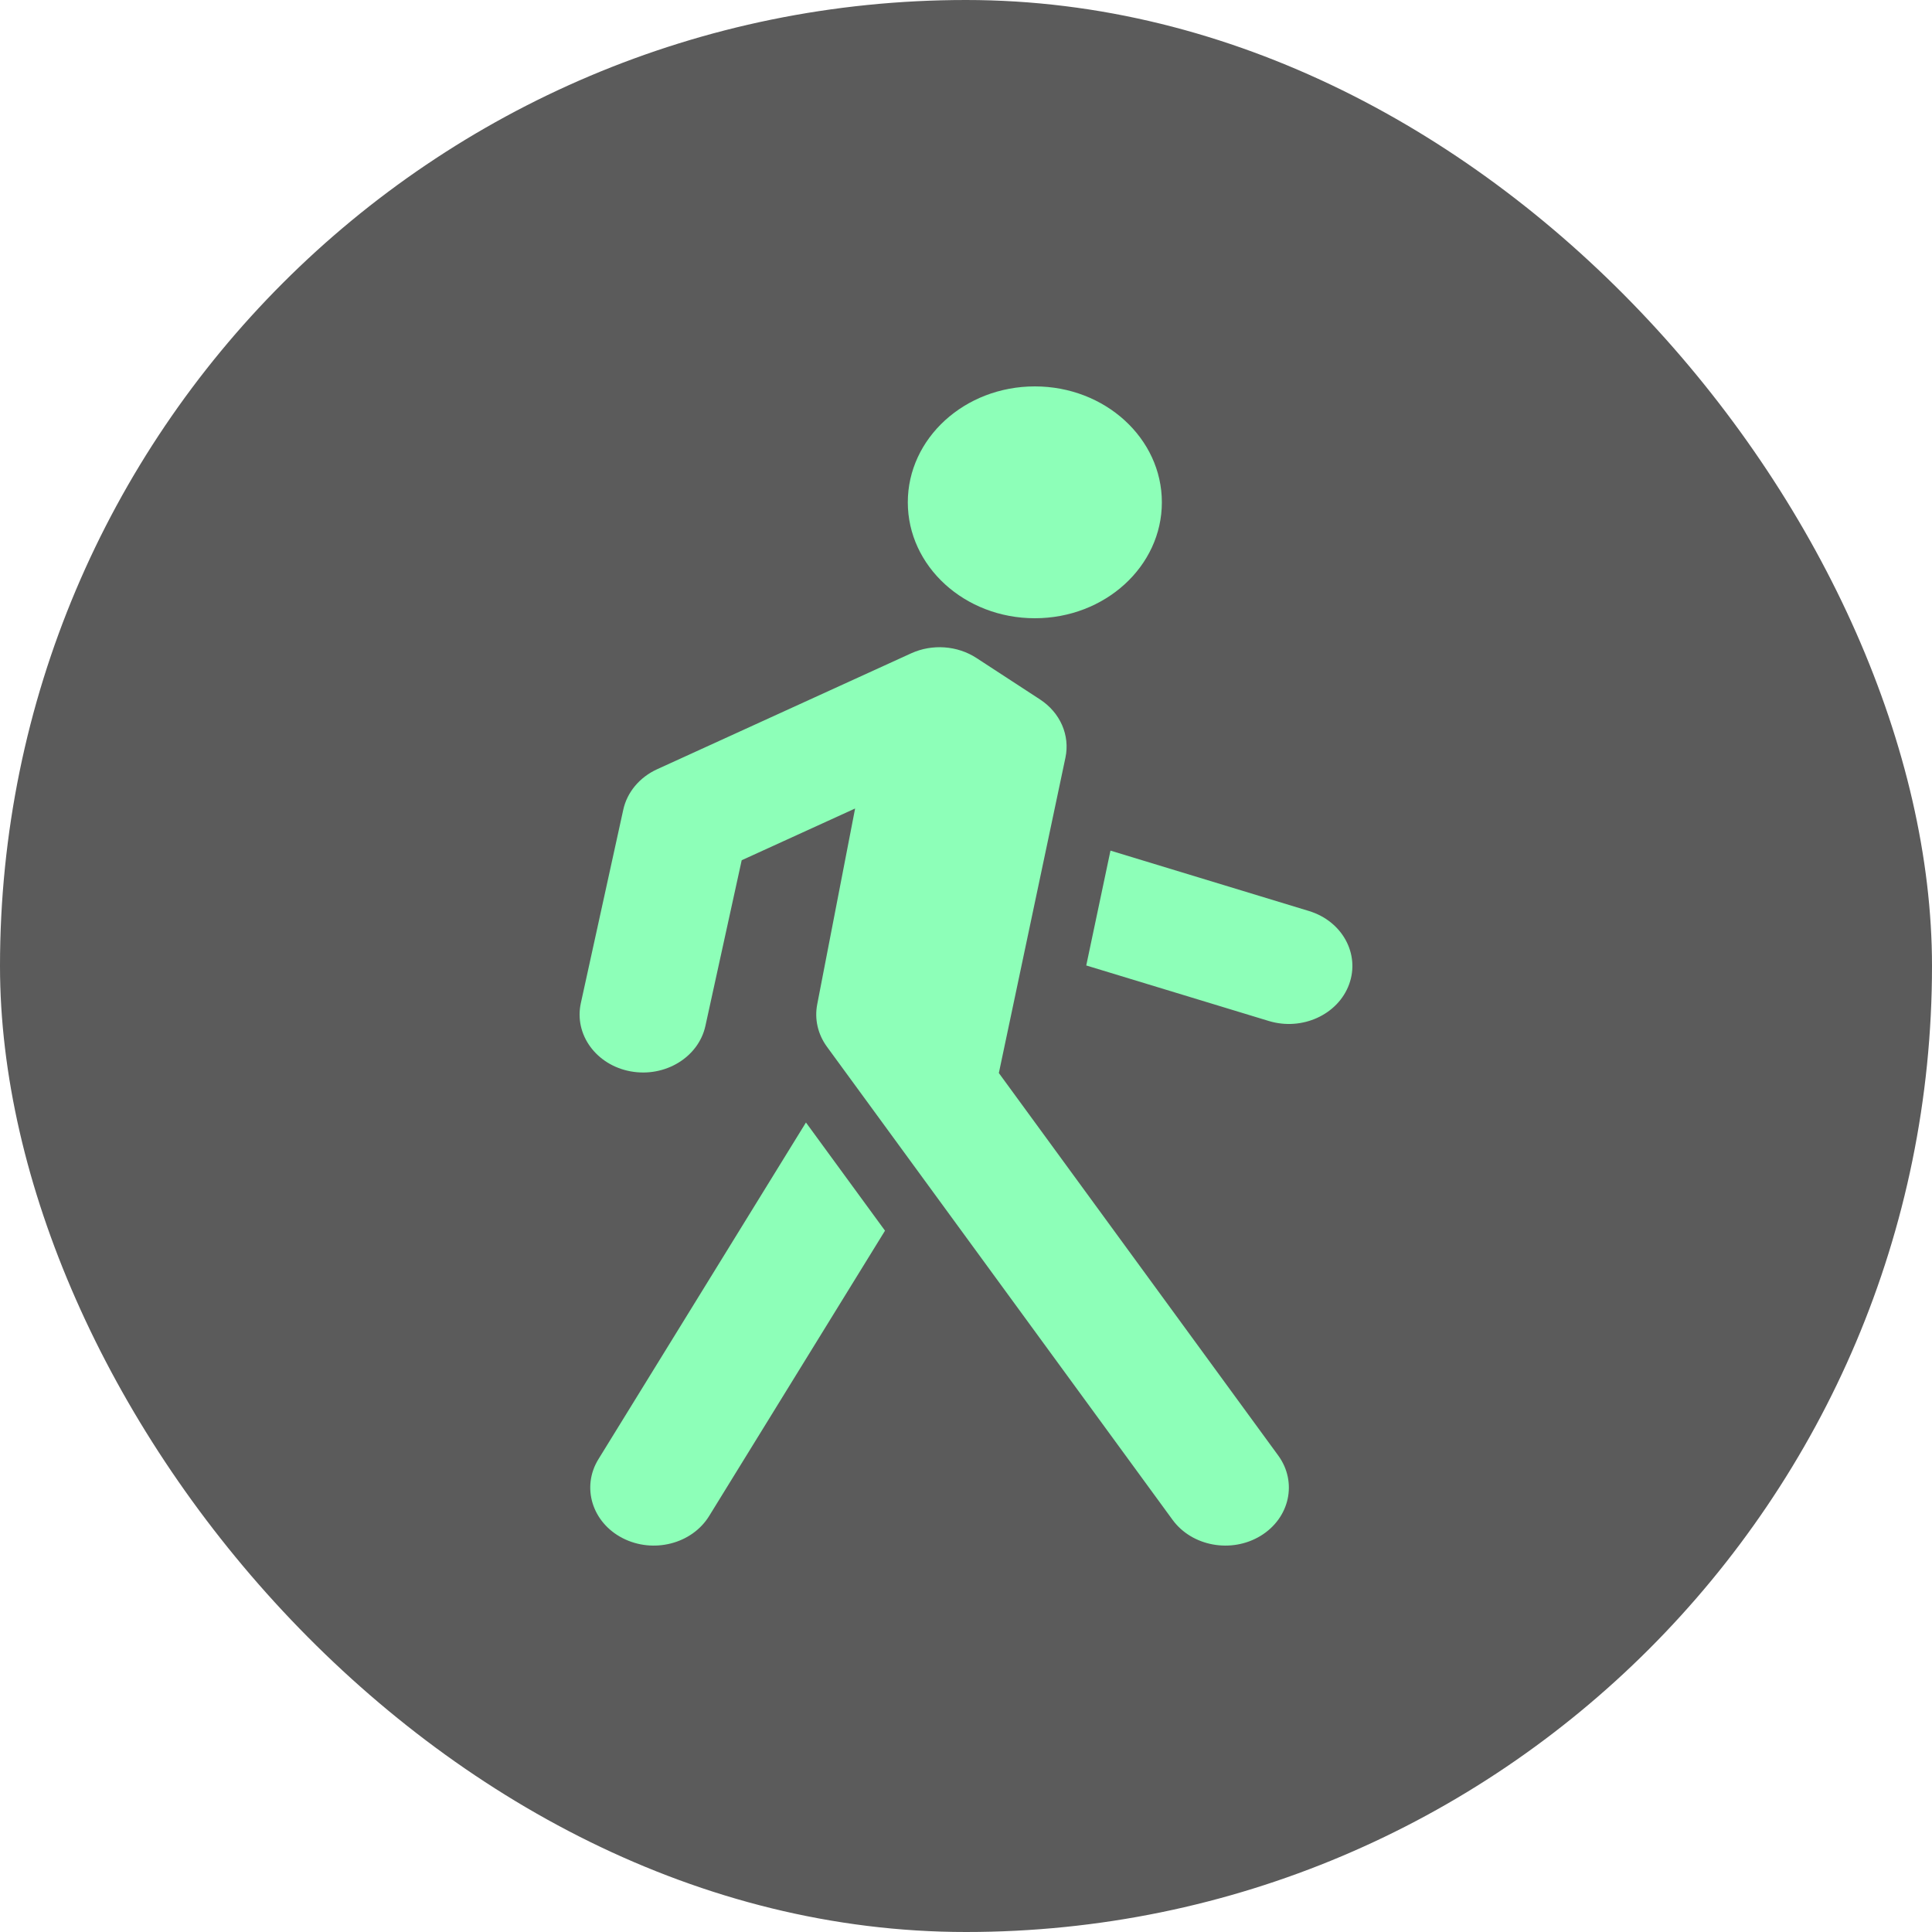
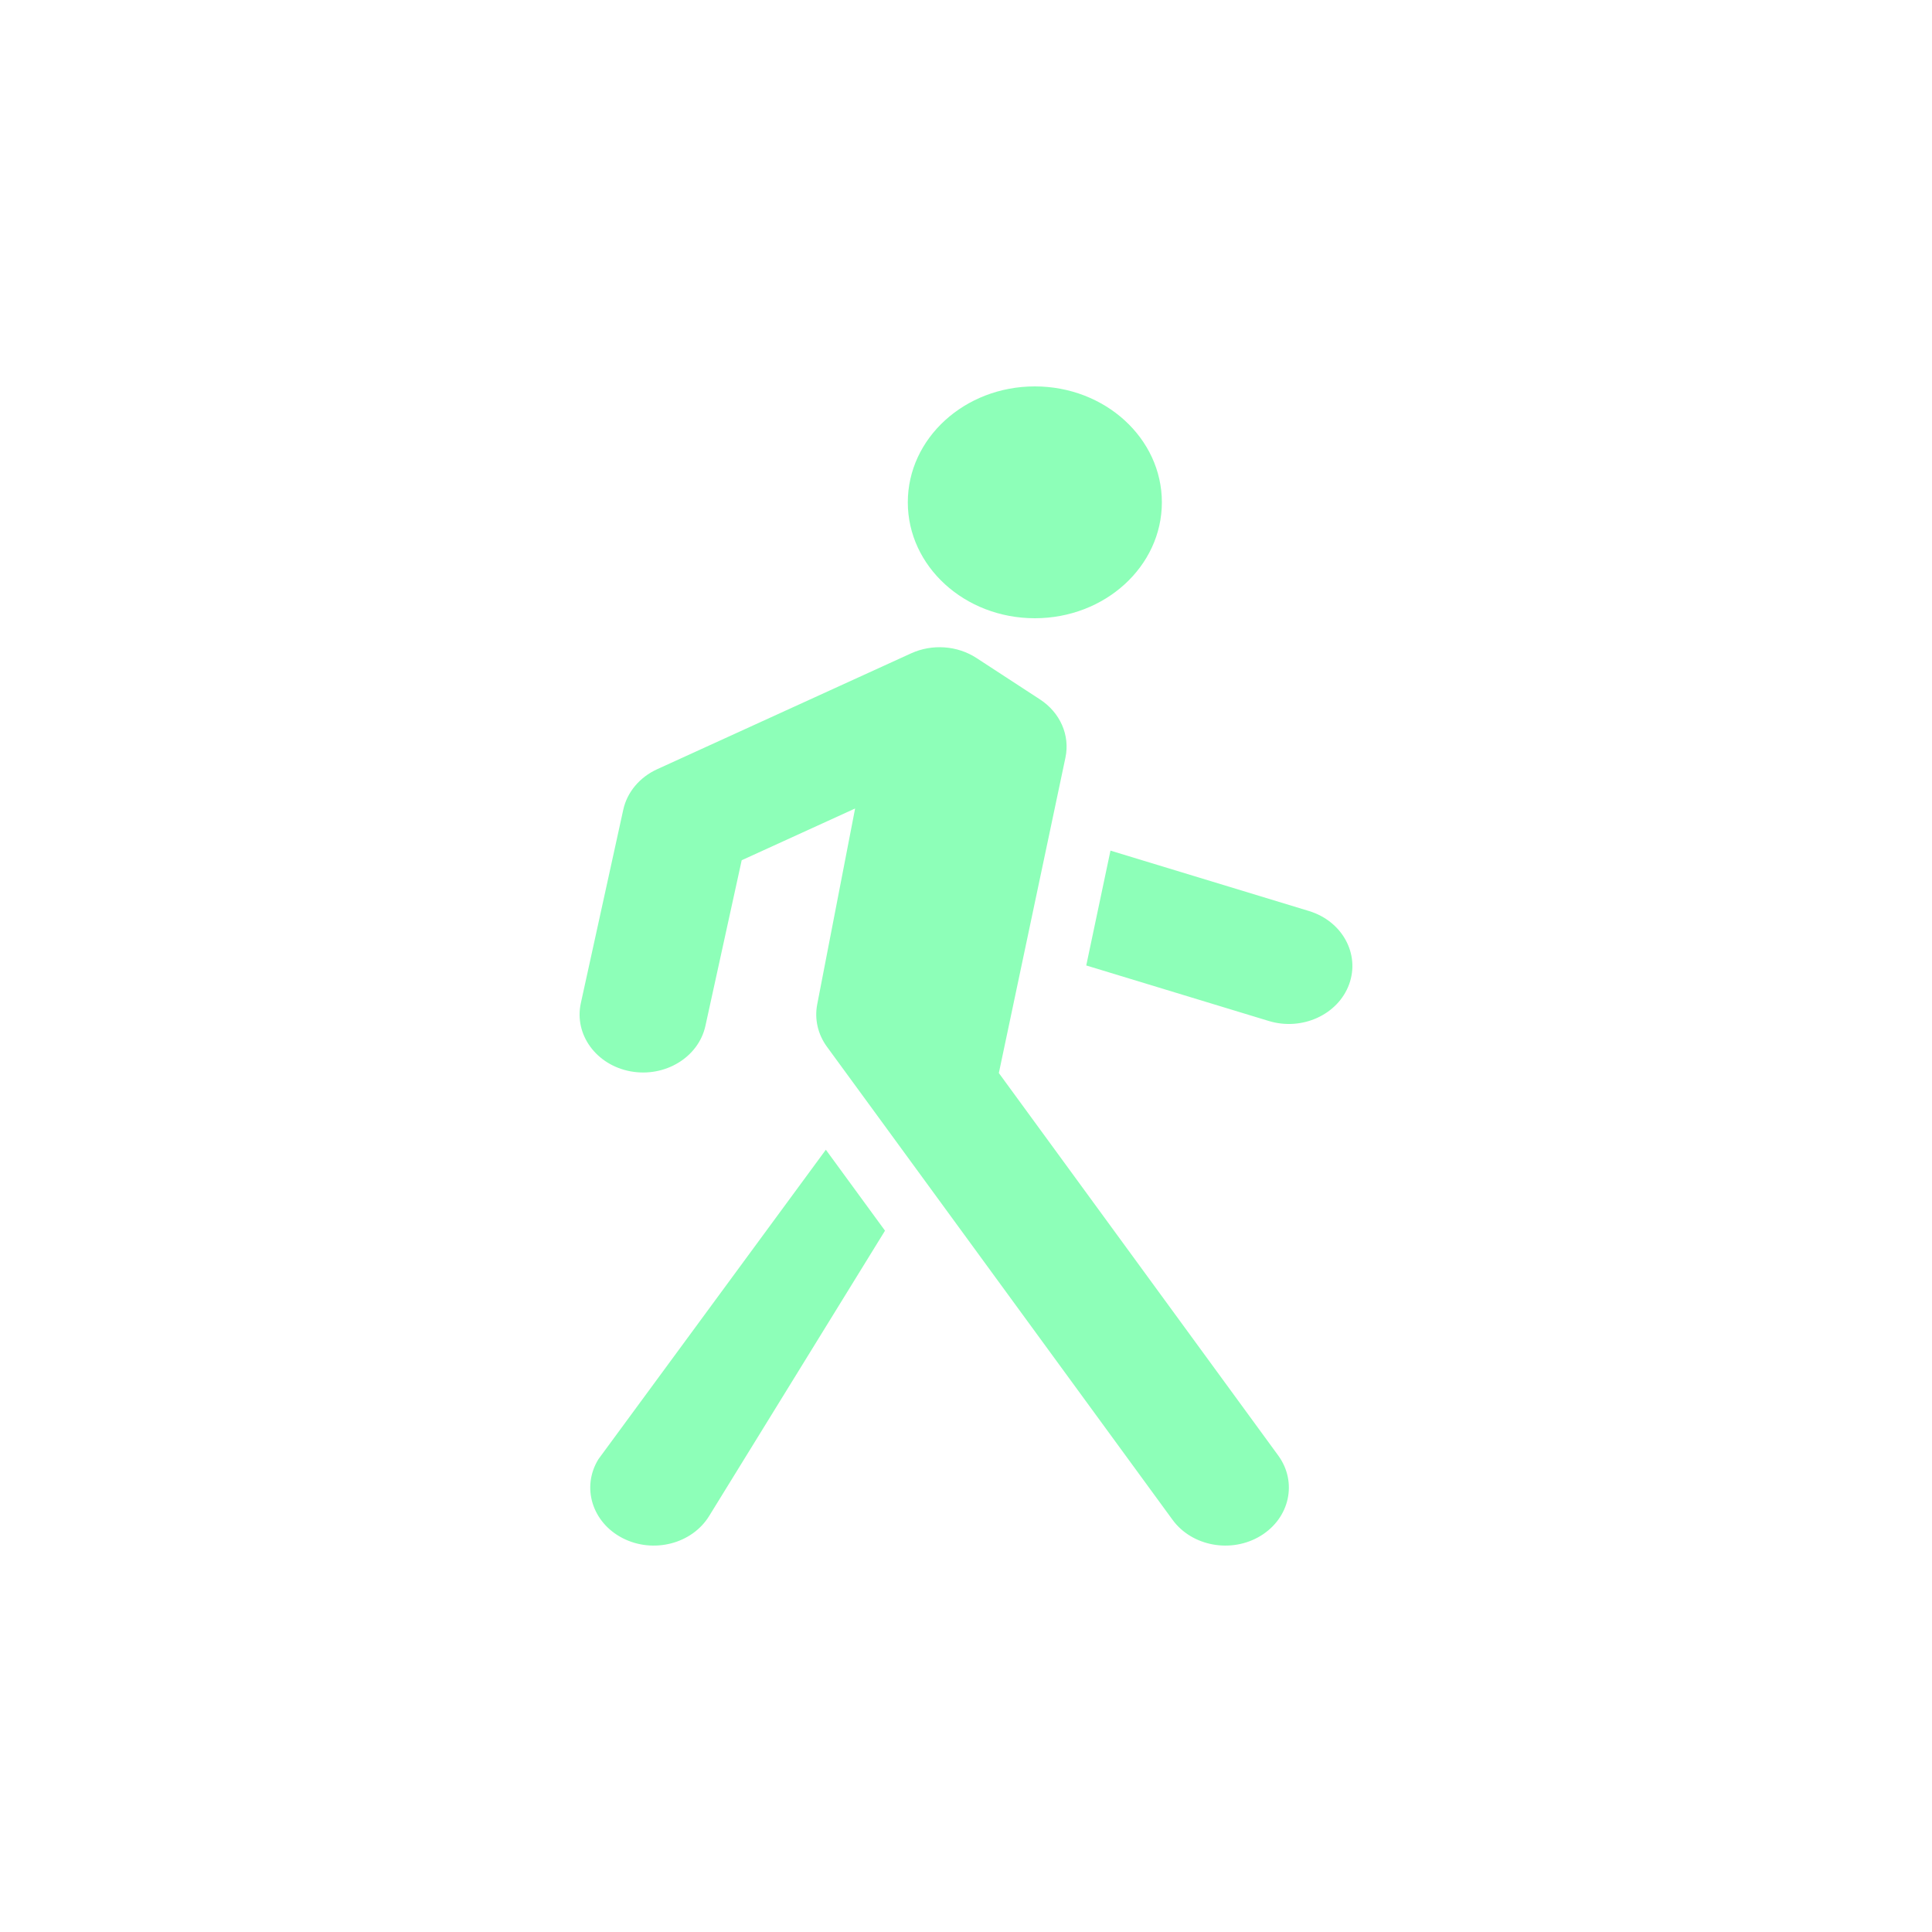
<svg xmlns="http://www.w3.org/2000/svg" width="50" height="50" viewBox="0 0 50 50" fill="none">
-   <rect width="50" height="50" rx="25" fill="#5B5B5B" />
-   <path fill-rule="evenodd" clip-rule="evenodd" d="M26.781 16C28.597 16 30.069 14.657 30.069 13C30.069 11.343 28.597 10 26.781 10C24.966 10 23.494 11.343 23.494 13C23.494 14.657 24.966 16 26.781 16ZM23.581 16.908C24.125 16.66 24.776 16.706 25.271 17.029L26.915 18.101C27.438 18.442 27.695 19.029 27.574 19.605L25.85 27.77L33.08 37.668C33.583 38.357 33.379 39.288 32.624 39.748C31.869 40.207 30.848 40.021 30.345 39.332L22.741 28.923L21.4 27.088C21.166 26.767 21.076 26.375 21.149 25.995L22.13 20.924L19.195 22.263L18.256 26.55C18.078 27.362 17.212 27.889 16.321 27.727C15.431 27.564 14.854 26.774 15.032 25.961L16.13 20.956C16.229 20.502 16.553 20.115 17.006 19.908L23.581 16.908ZM32.836 26.423L28.112 24.986L28.739 22.014L33.876 23.577C34.737 23.839 35.202 24.688 34.915 25.474C34.628 26.26 33.697 26.685 32.836 26.423ZM15.487 37.764L20.858 29.05L21.373 29.755L22.904 31.85L18.352 39.235C17.907 39.957 16.905 40.213 16.114 39.807C15.323 39.401 15.042 38.486 15.487 37.764Z" fill="#8DFFB8" />
+   <path fill-rule="evenodd" clip-rule="evenodd" d="M26.781 16C28.597 16 30.069 14.657 30.069 13C30.069 11.343 28.597 10 26.781 10C24.966 10 23.494 11.343 23.494 13C23.494 14.657 24.966 16 26.781 16ZM23.581 16.908C24.125 16.66 24.776 16.706 25.271 17.029L26.915 18.101C27.438 18.442 27.695 19.029 27.574 19.605L25.85 27.77L33.08 37.668C33.583 38.357 33.379 39.288 32.624 39.748C31.869 40.207 30.848 40.021 30.345 39.332L22.741 28.923L21.4 27.088C21.166 26.767 21.076 26.375 21.149 25.995L22.13 20.924L19.195 22.263L18.256 26.55C18.078 27.362 17.212 27.889 16.321 27.727C15.431 27.564 14.854 26.774 15.032 25.961L16.13 20.956C16.229 20.502 16.553 20.115 17.006 19.908L23.581 16.908ZM32.836 26.423L28.112 24.986L28.739 22.014L33.876 23.577C34.737 23.839 35.202 24.688 34.915 25.474C34.628 26.26 33.697 26.685 32.836 26.423ZM15.487 37.764L21.373 29.755L22.904 31.85L18.352 39.235C17.907 39.957 16.905 40.213 16.114 39.807C15.323 39.401 15.042 38.486 15.487 37.764Z" fill="#8DFFB8" />
</svg>